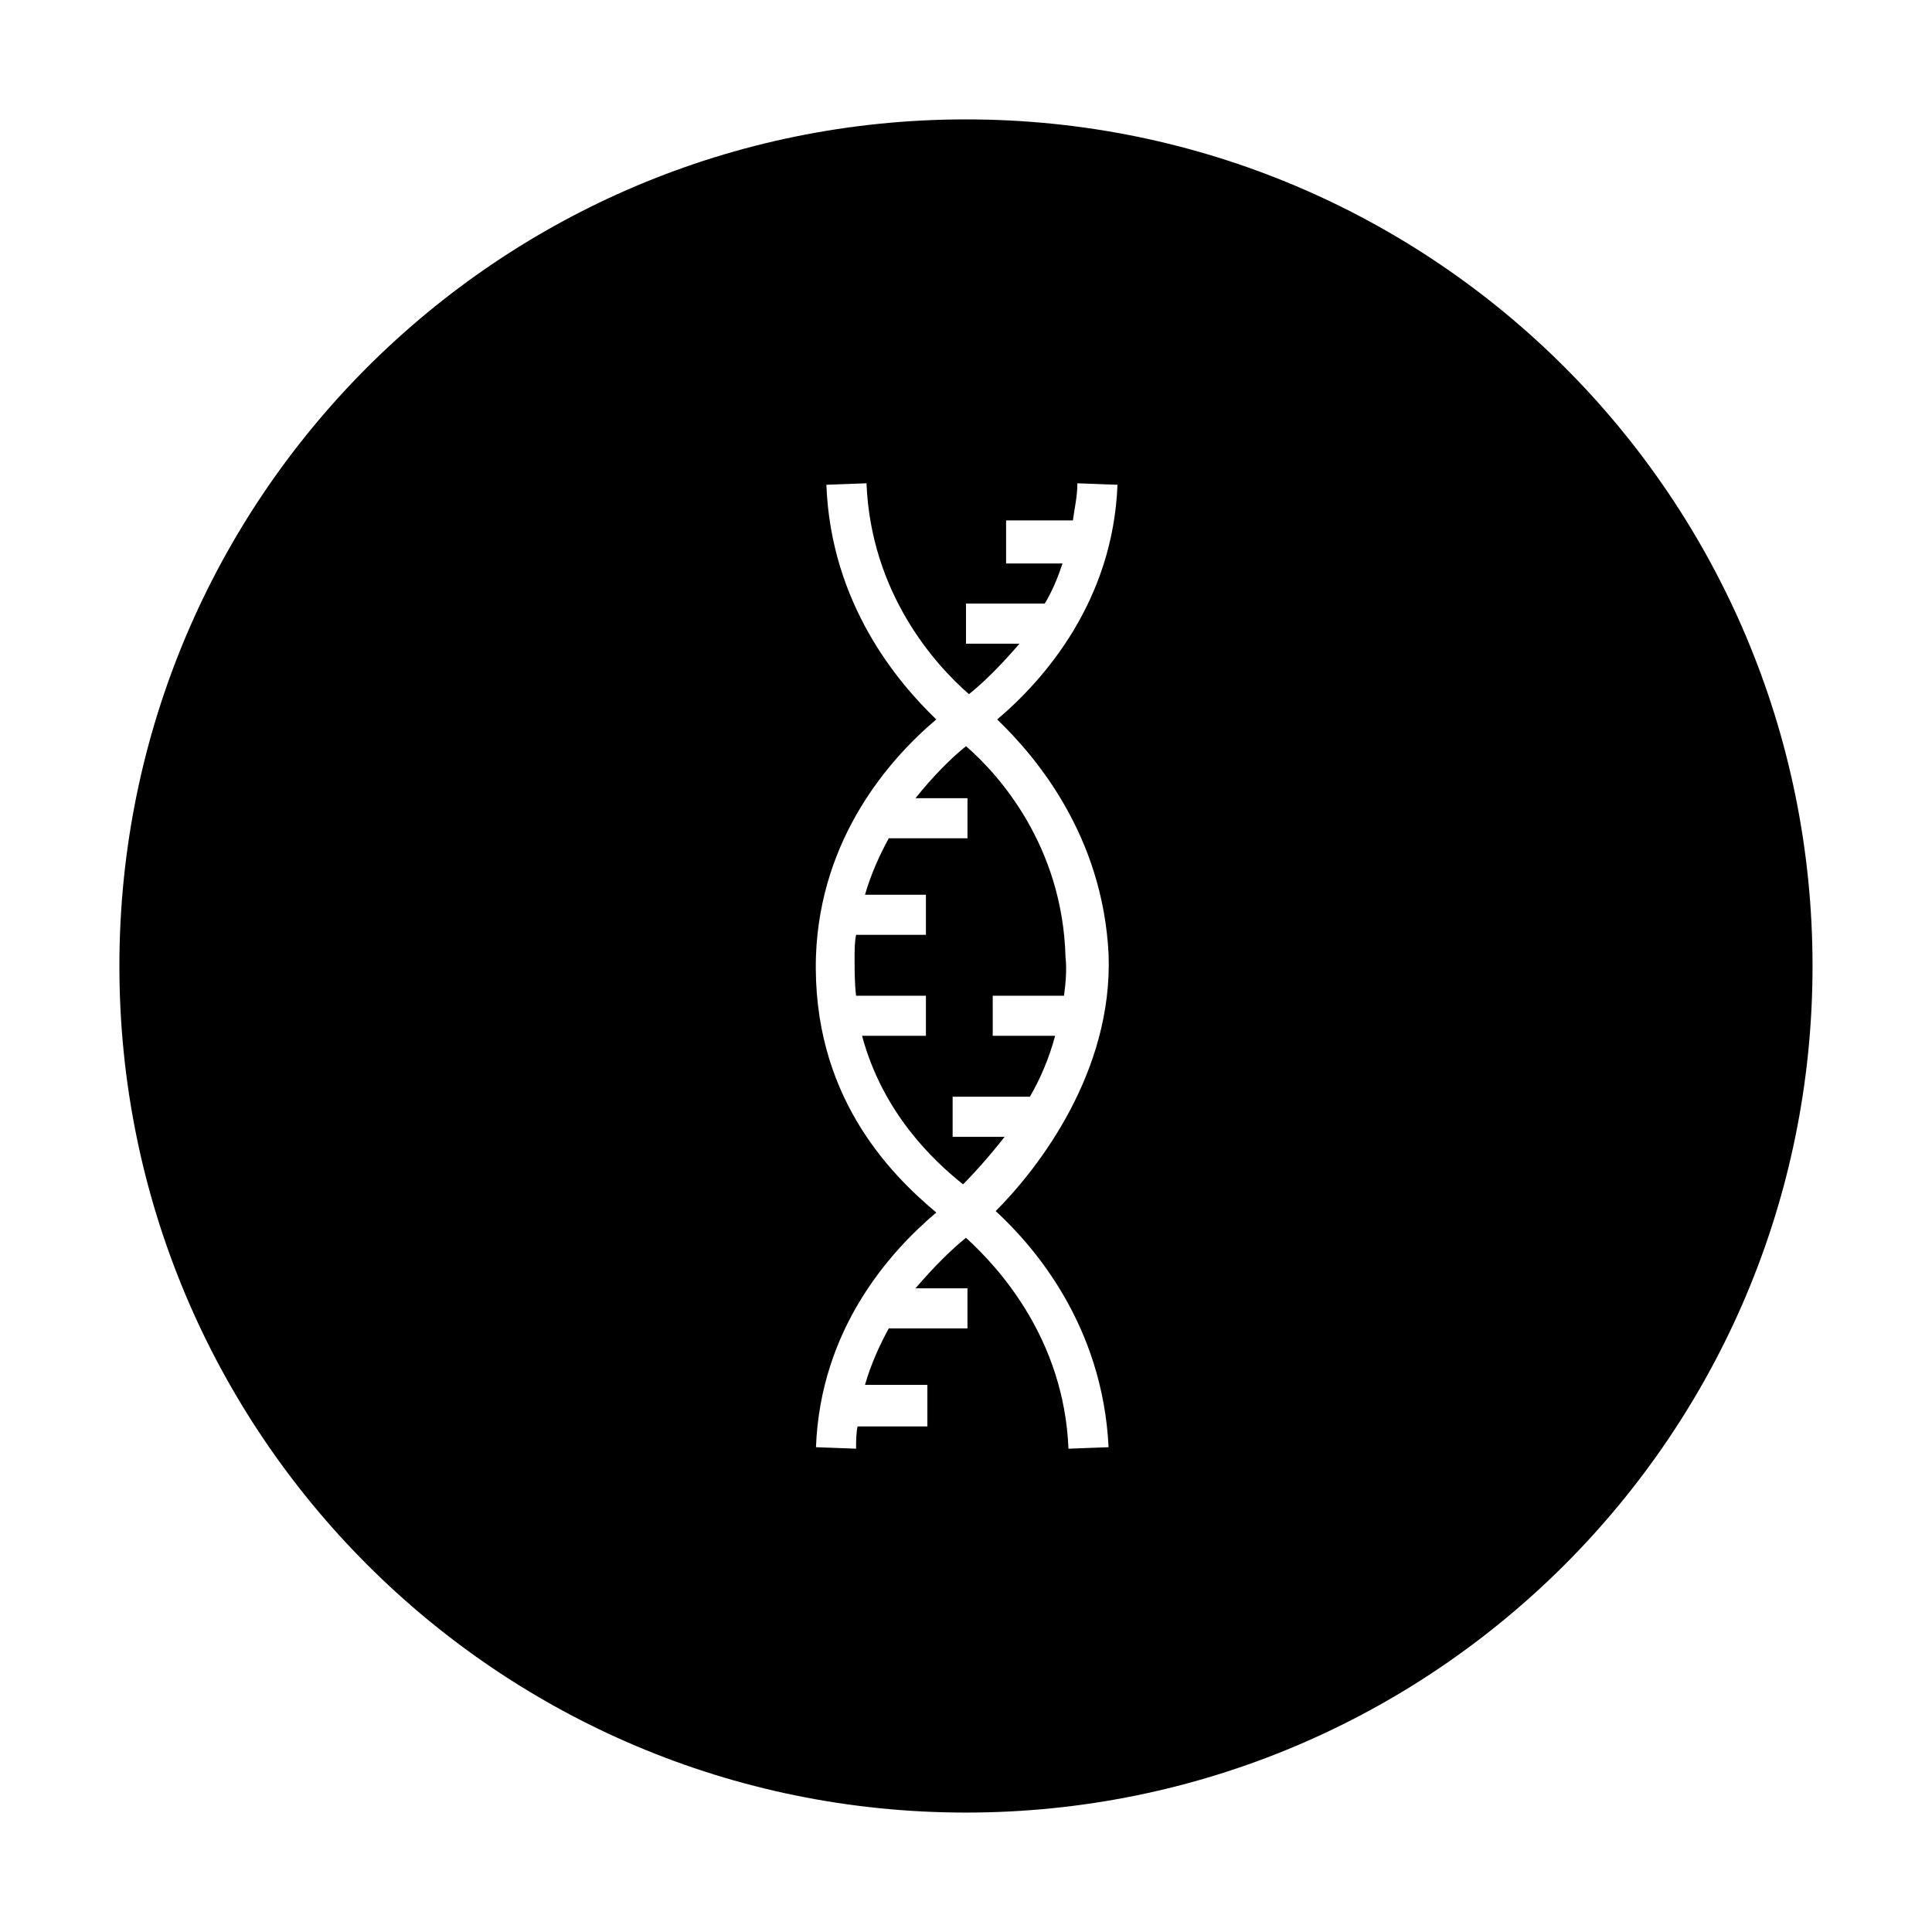
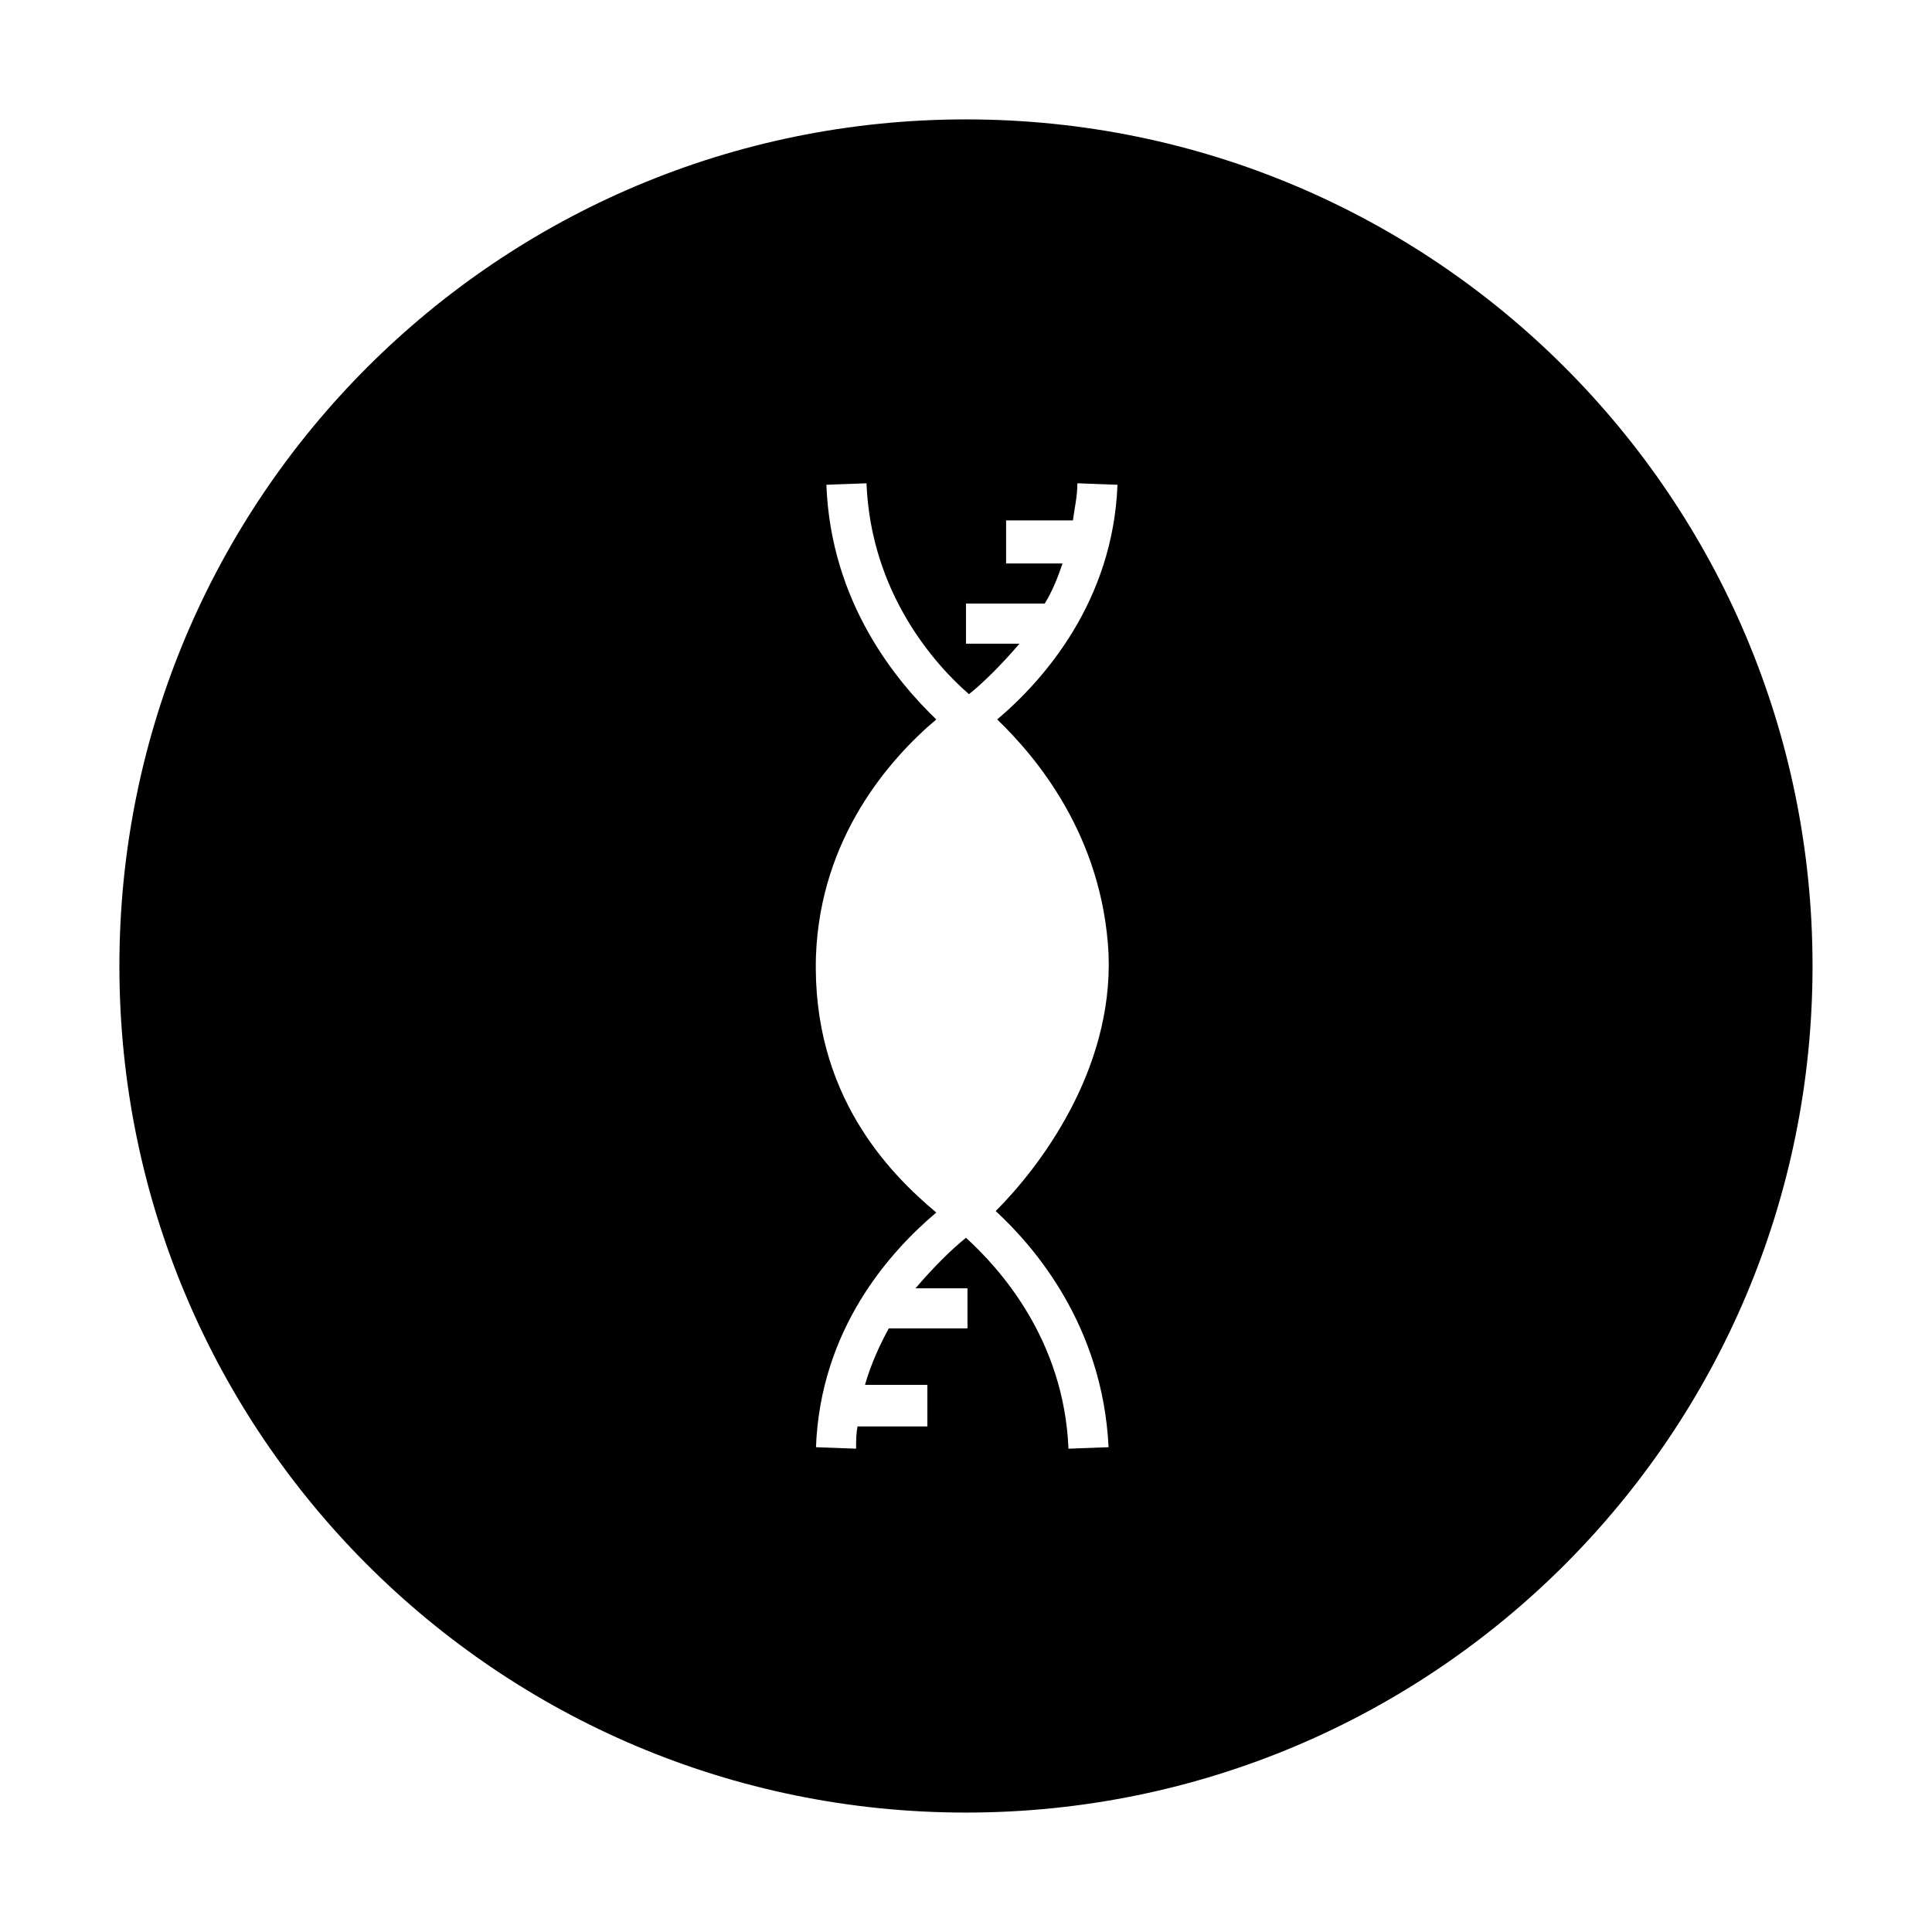
<svg xmlns="http://www.w3.org/2000/svg" fill="#000000" width="800px" height="800px" version="1.1" viewBox="144 144 512 512">
  <g>
-     <path d="m400 341.75c-3.938 3.148-8.66 7.871-13.383 13.777h13.777v10.629h-20.859c-2.363 4.328-4.723 9.445-6.297 14.957h16.137v10.629h-18.5c-0.395 1.969-0.395 3.938-0.395 5.902 0 3.543 0 7.086 0.395 10.234h18.5v10.629h-16.926c5.512 20.469 18.895 33.062 26.766 39.359 2.754-2.754 6.691-7.086 11.02-12.594h-13.777v-10.629h20.469c2.754-4.723 5.117-10.234 6.691-16.137h-16.531l-0.004-10.633h18.895c0.395-3.148 0.789-6.691 0.395-10.234-0.789-29.52-17.715-48.414-26.371-55.891z" />
    <path d="m400 175.64c-123.98 0-224.36 100.37-224.36 224.36s100.37 224.35 224.35 224.35 224.35-100.37 224.35-224.35c0.004-123.98-100.36-224.36-224.35-224.36zm37.785 221.21c1.18 31.094-18.5 56.68-29.914 68.094 10.234 9.445 28.34 30.309 29.914 62.582l-10.629 0.395c-1.18-29.125-18.5-48.02-27.16-55.891-3.938 3.148-8.66 7.871-13.383 13.383h13.777v10.629h-20.859c-2.363 4.328-4.723 9.445-6.297 14.957h16.531v11.016h-18.5c-0.395 1.969-0.395 3.938-0.395 5.902l-10.629-0.395c1.18-31.094 19.285-51.562 31.883-62.188-12.203-10.234-33.062-31.094-31.883-68.094 1.18-31.094 19.285-51.957 31.883-62.582-10.234-9.84-27.945-30.699-29.125-62.188l10.629-0.395c1.18 29.125 18.105 48.02 27.16 55.891 3.938-3.148 8.66-7.871 13.383-13.383h-14.172v-10.629h20.859c1.969-3.148 3.543-7.086 4.723-10.629h-14.957v-11.41h17.711c0.395-3.148 1.18-6.297 1.18-9.84l10.629 0.395c-1.18 30.699-19.285 51.562-31.883 62.188 10.234 9.84 27.949 30.703 29.523 62.191z" />
  </g>
</svg>